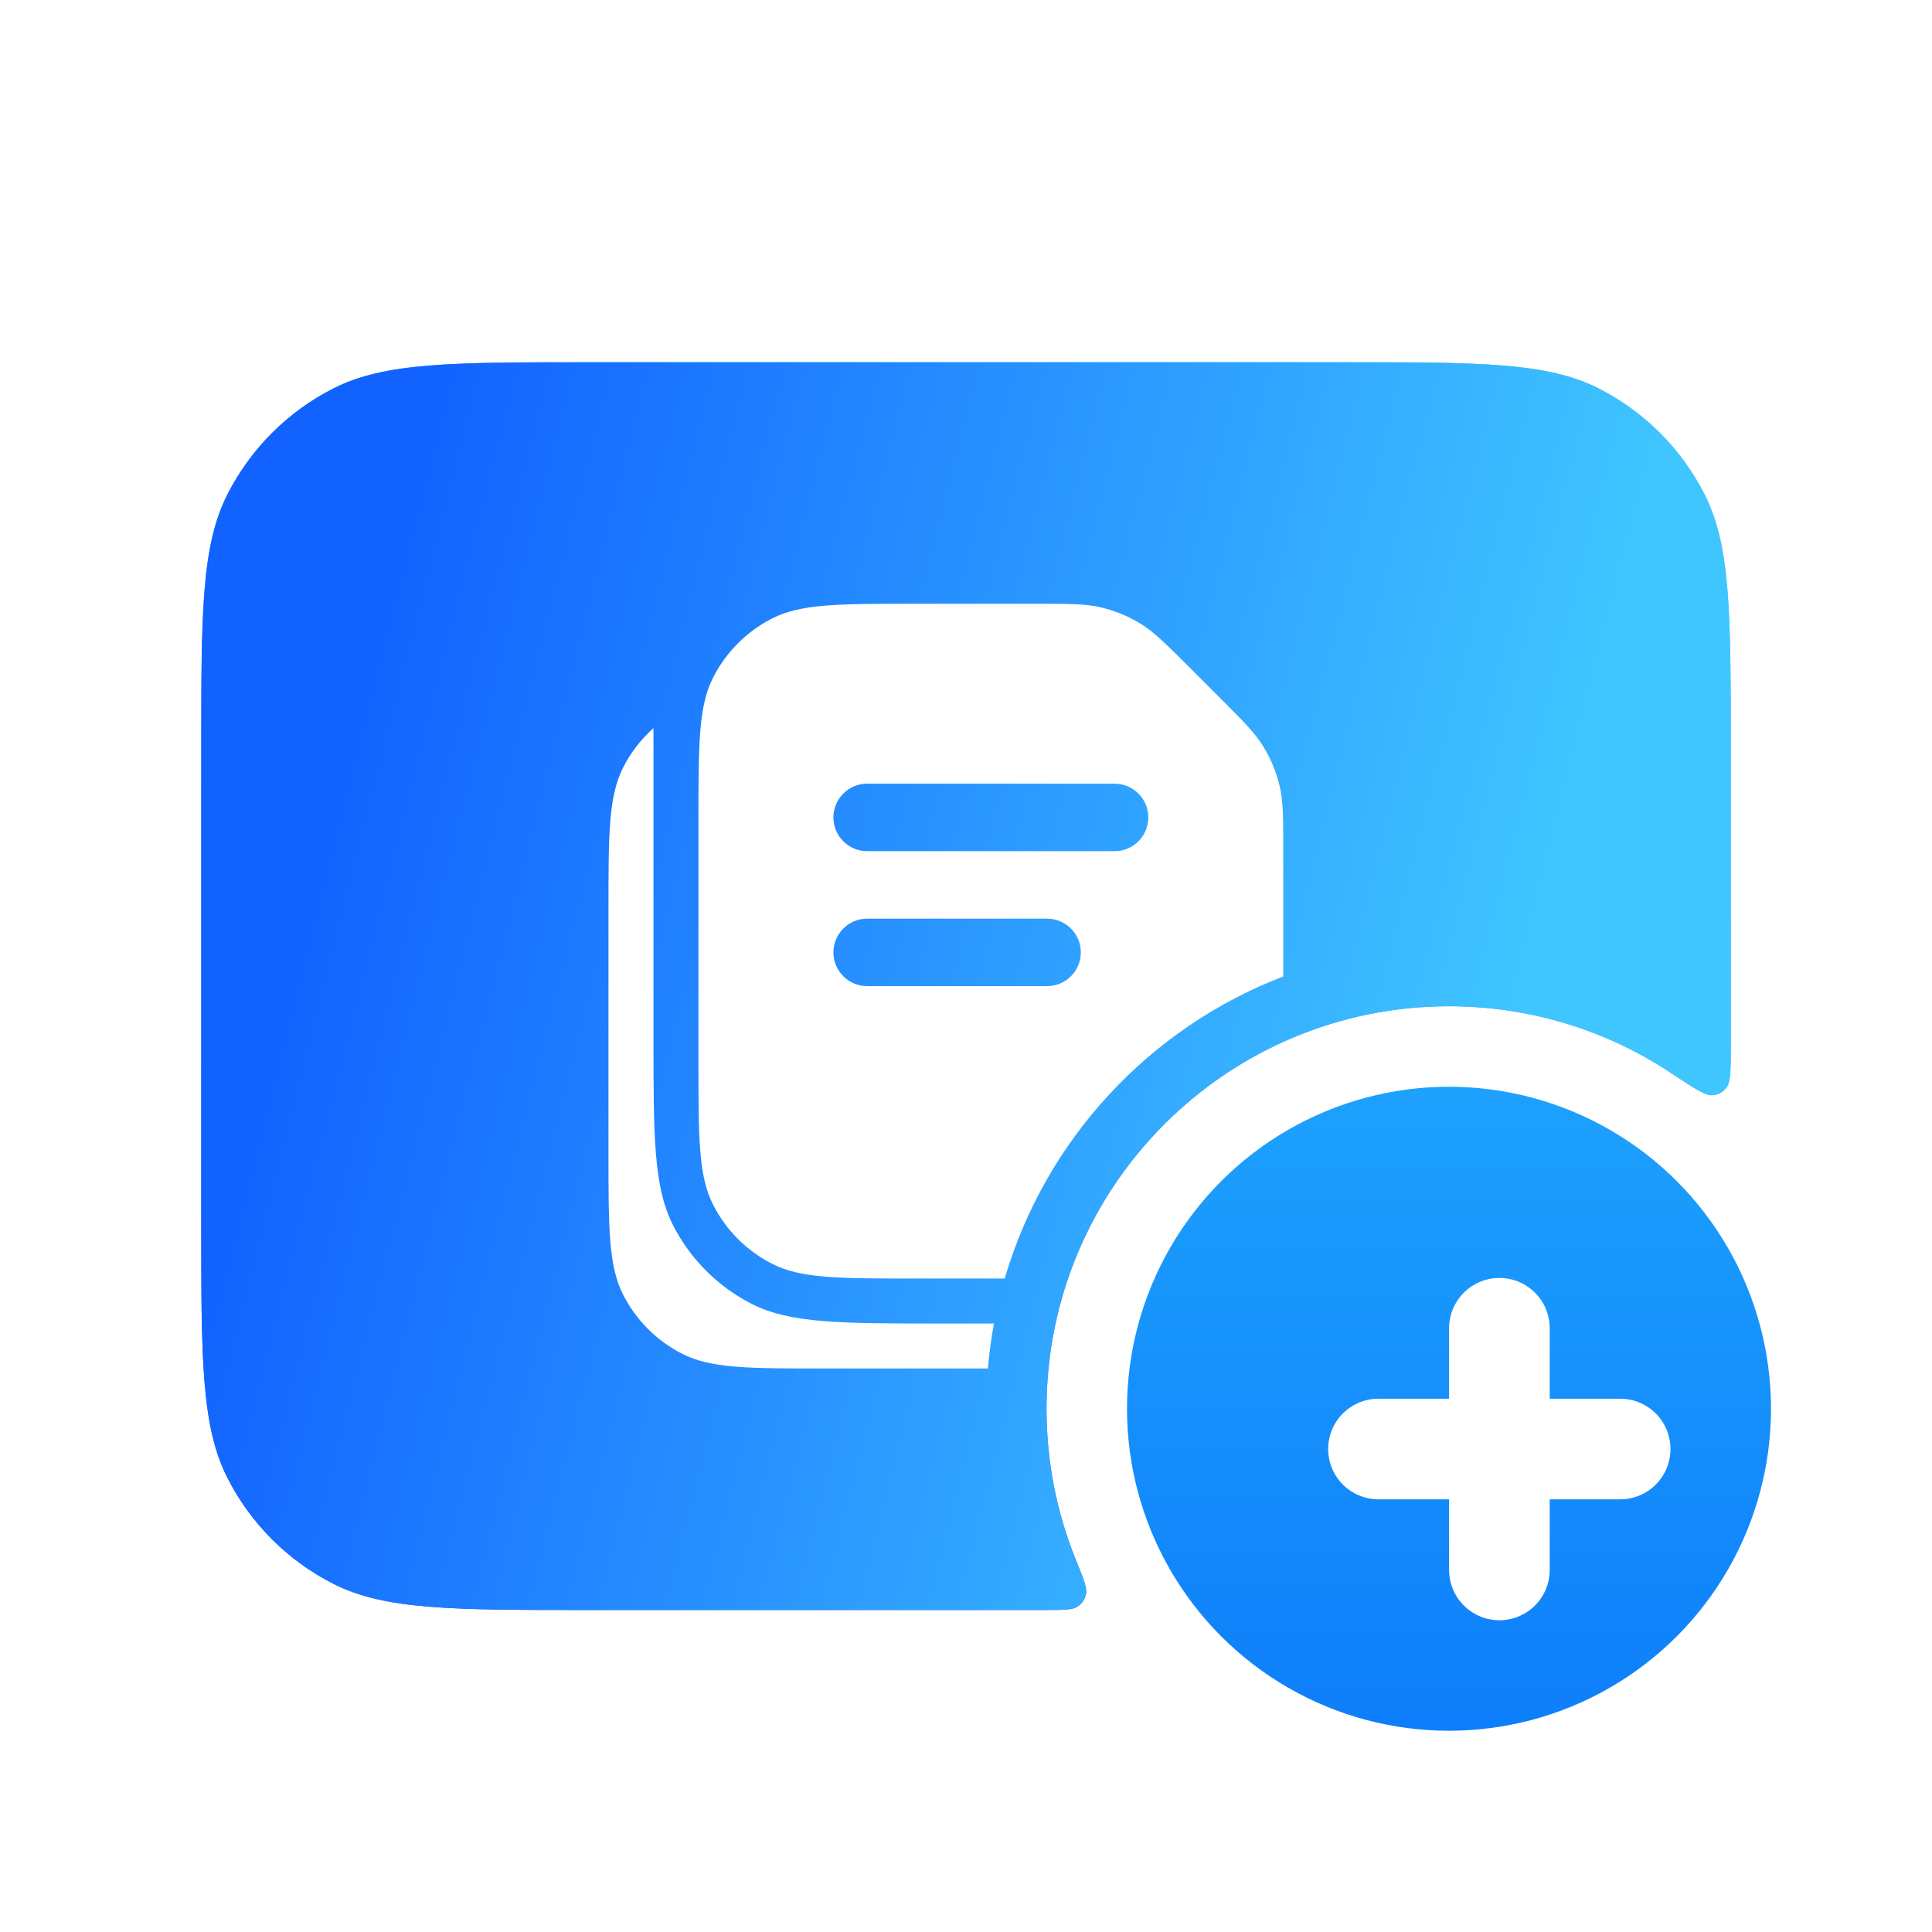
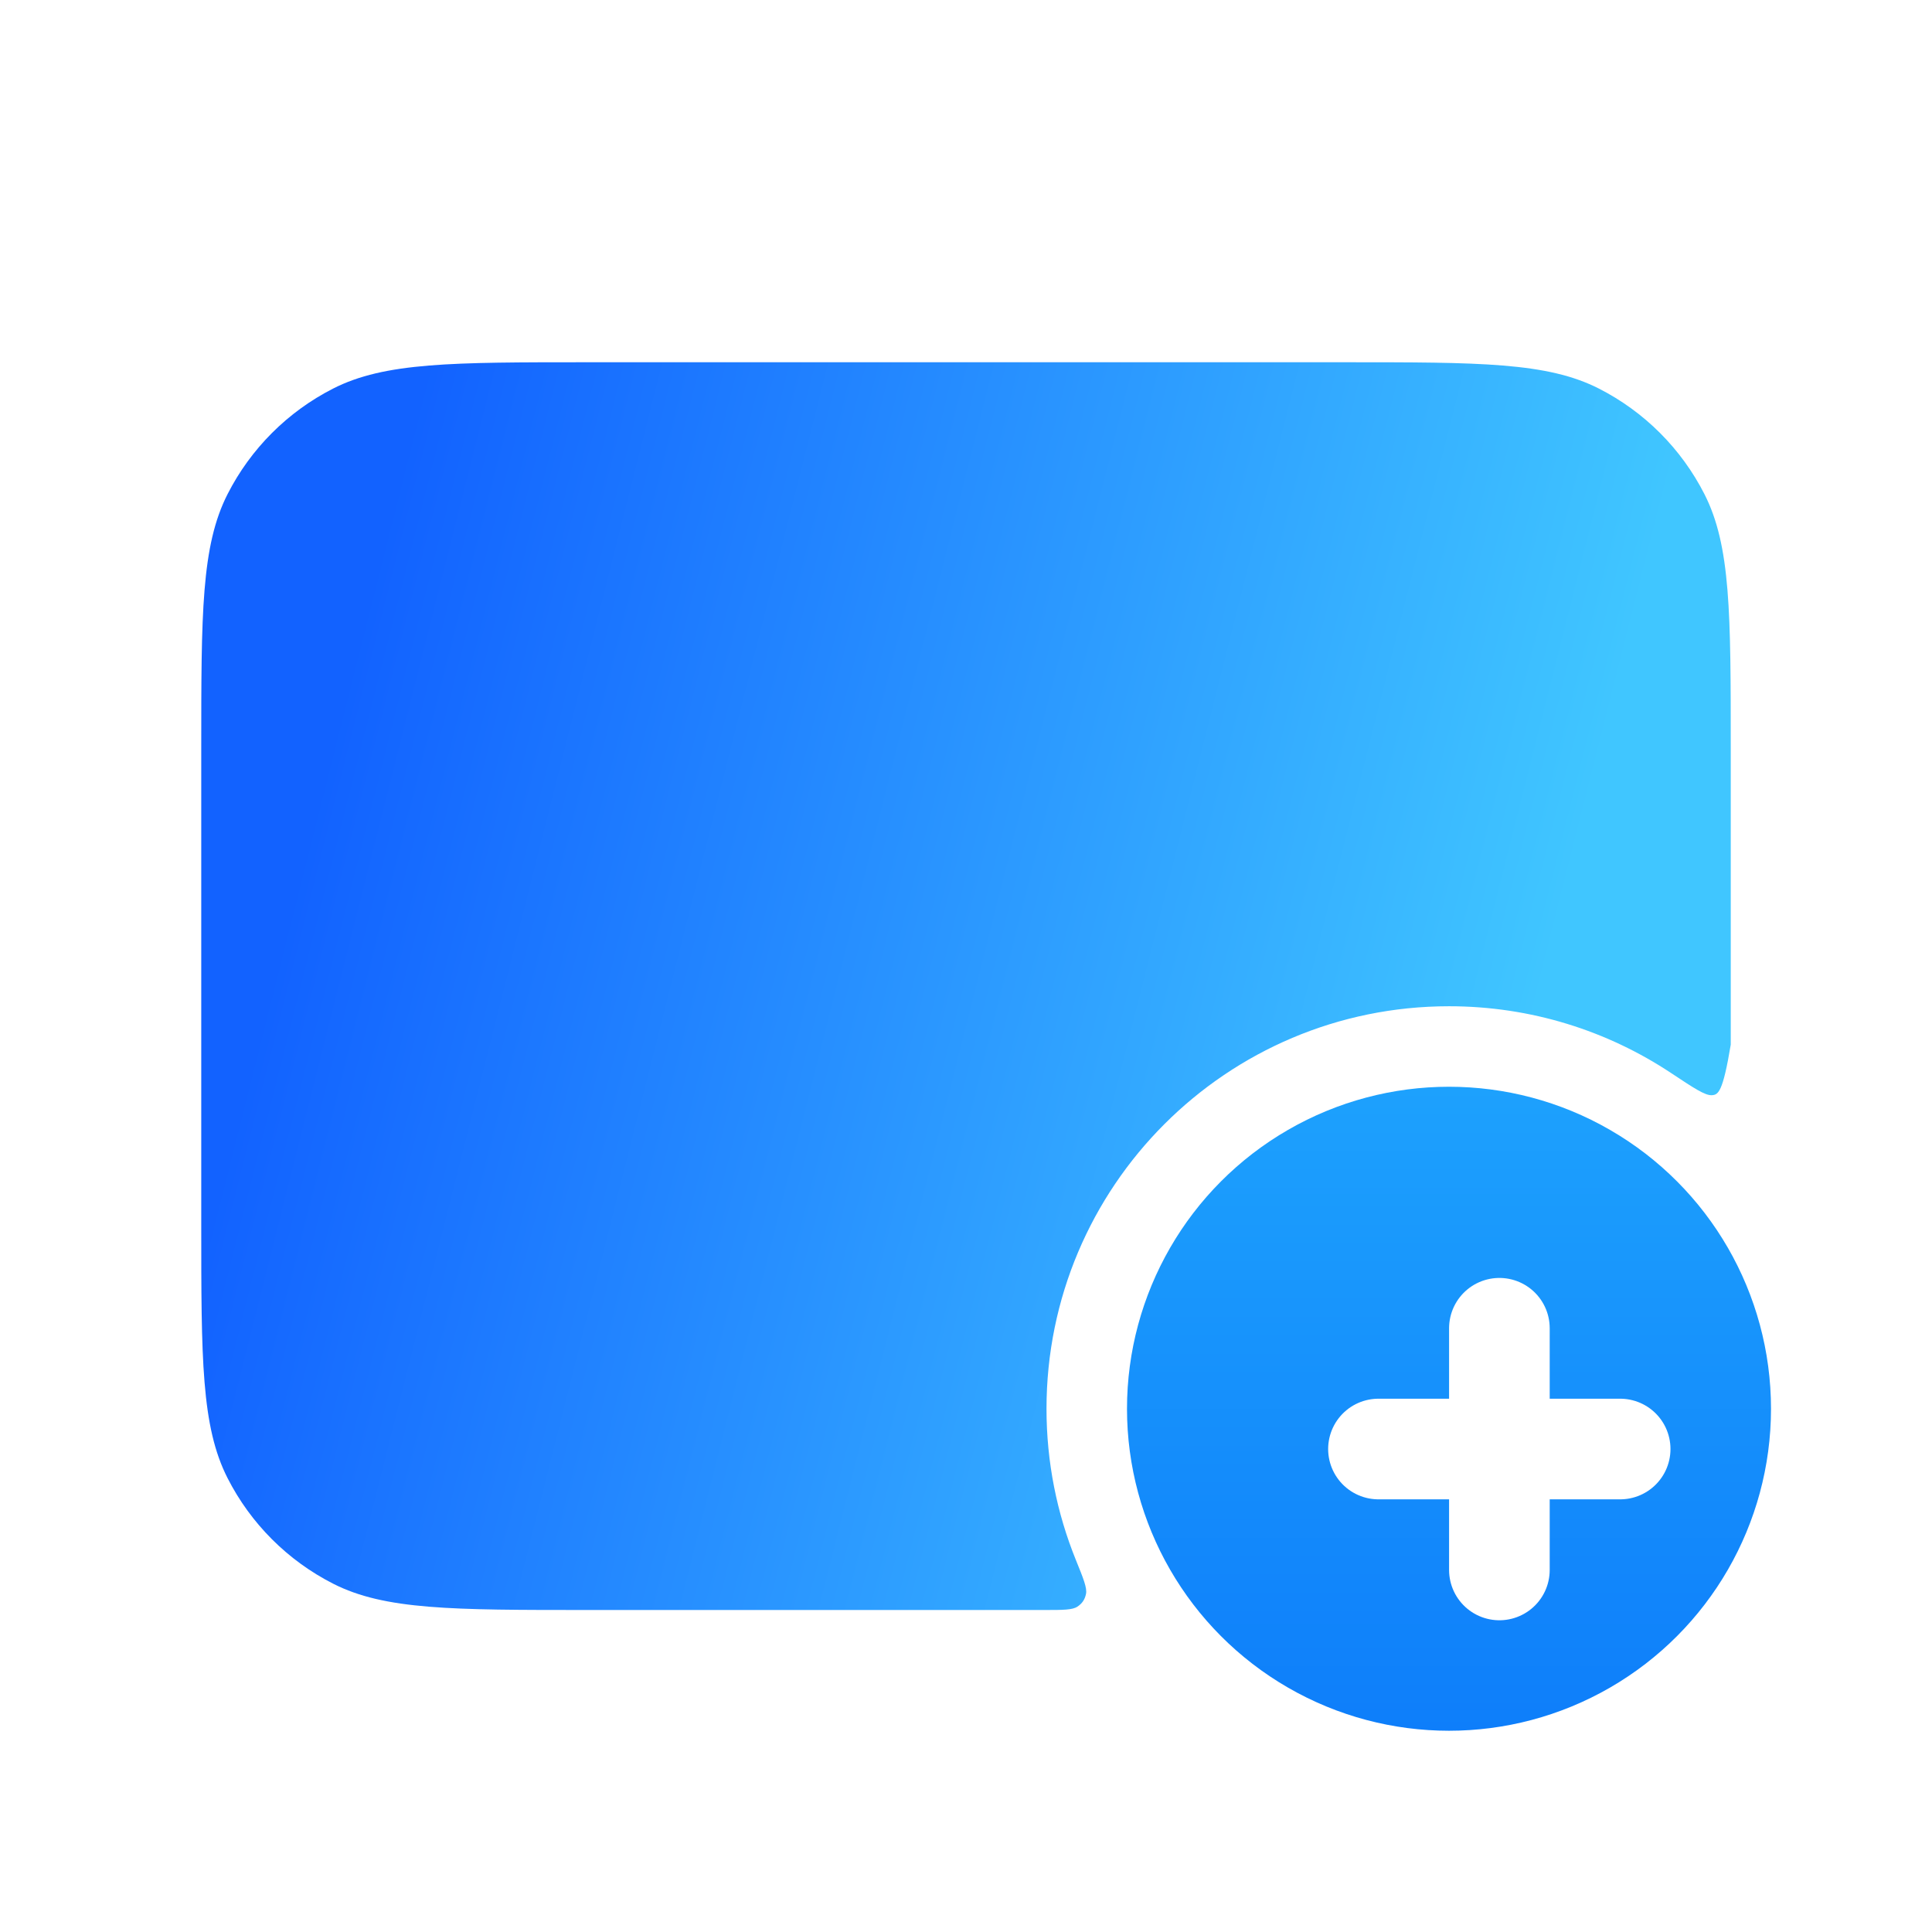
<svg xmlns="http://www.w3.org/2000/svg" width="96" height="96" viewBox="0 0 96 96" fill="none">
-   <path d="M66.8 18C73.52 18 76.881 18 79.448 19.308C81.706 20.458 83.542 22.294 84.692 24.552C86 27.119 86 30.48 86 37.2V51.909C86 53.141 86 53.757 85.798 54.024C85.606 54.279 85.379 54.4 85.061 54.42C84.726 54.44 84.166 54.068 83.044 53.324C79.88 51.224 76.083 50 72 50C60.954 50 52 58.954 52 70C52 72.656 52.518 75.191 53.458 77.51C53.835 78.439 54.023 78.904 53.963 79.2C53.906 79.478 53.773 79.676 53.537 79.833C53.285 80 52.824 80 51.902 80H29.2C22.48 80 19.119 80 16.552 78.692C14.294 77.542 12.458 75.706 11.308 73.448C10 70.881 10 67.52 10 60.8V37.2C10 30.48 10 27.119 11.308 24.552C12.458 22.294 14.294 20.458 16.552 19.308C19.119 18 22.48 18 29.2 18H66.8Z" fill="url(#paint0_linear_1077_2846)" />
-   <path d="M66.8 18C73.52 18 76.881 18 79.448 19.308C81.706 20.458 83.542 22.294 84.692 24.552C86 27.119 86 30.48 86 37.2V51.909C86 53.141 86 53.757 85.798 54.024C85.606 54.279 85.379 54.4 85.061 54.42C84.726 54.44 84.166 54.068 83.044 53.324C79.88 51.224 76.083 50 72 50C60.954 50 52 58.954 52 70C52 72.656 52.518 75.191 53.458 77.51C53.835 78.439 54.023 78.904 53.963 79.2C53.906 79.478 53.773 79.676 53.537 79.833C53.285 80 52.824 80 51.902 80H29.2C22.48 80 19.119 80 16.552 78.692C14.294 77.542 12.458 75.706 11.308 73.448C10 70.881 10 67.52 10 60.8V37.2C10 30.48 10 27.119 11.308 24.552C12.458 22.294 14.294 20.458 16.552 19.308C19.119 18 22.48 18 29.2 18H66.8Z" fill="url(#paint1_linear_1077_2846)" />
+   <path d="M66.8 18C73.52 18 76.881 18 79.448 19.308C81.706 20.458 83.542 22.294 84.692 24.552C86 27.119 86 30.48 86 37.2V51.909C85.606 54.279 85.379 54.4 85.061 54.42C84.726 54.44 84.166 54.068 83.044 53.324C79.88 51.224 76.083 50 72 50C60.954 50 52 58.954 52 70C52 72.656 52.518 75.191 53.458 77.51C53.835 78.439 54.023 78.904 53.963 79.2C53.906 79.478 53.773 79.676 53.537 79.833C53.285 80 52.824 80 51.902 80H29.2C22.48 80 19.119 80 16.552 78.692C14.294 77.542 12.458 75.706 11.308 73.448C10 70.881 10 67.52 10 60.8V37.2C10 30.48 10 27.119 11.308 24.552C12.458 22.294 14.294 20.458 16.552 19.308C19.119 18 22.48 18 29.2 18H66.8Z" fill="url(#paint1_linear_1077_2846)" />
  <circle cx="72" cy="70" r="16" fill="url(#paint2_linear_1077_2846)" />
  <g filter="url(#filter0_d_1077_2846)">
    <path d="M65.995 70.001H78.005" stroke="white" stroke-width="5" stroke-linecap="round" stroke-linejoin="round" />
    <path d="M72.004 64L72.004 76.01" stroke="white" stroke-width="5" stroke-linecap="round" stroke-linejoin="round" />
  </g>
-   <path d="M32.471 51.459C32.471 56.466 32.471 58.97 33.445 60.883C34.303 62.565 35.67 63.933 37.352 64.79C39.265 65.764 41.769 65.765 46.776 65.765H49.391C49.254 66.498 49.153 67.243 49.088 67.999C48.918 67.999 48.743 68 48.565 68H40.965C37.209 68 35.331 68 33.897 67.269C32.635 66.627 31.609 65.601 30.966 64.339C30.235 62.904 30.235 61.026 30.235 57.27V45.2C30.235 41.445 30.235 39.566 30.966 38.132C31.344 37.389 31.857 36.729 32.471 36.18V51.459ZM51.497 30C53.137 30 53.958 30 54.73 30.186C55.413 30.35 56.068 30.621 56.668 30.988C57.344 31.403 57.925 31.983 59.084 33.143L60.622 34.681C61.782 35.84 62.362 36.421 62.776 37.098C63.144 37.698 63.416 38.352 63.58 39.036C63.765 39.808 63.765 40.628 63.765 42.268V48.52C57.11 51.073 51.943 56.629 49.924 63.529H45.435C41.68 63.529 39.802 63.53 38.367 62.799C37.105 62.156 36.079 61.13 35.437 59.868C34.706 58.434 34.706 56.556 34.706 52.8V40.73C34.706 36.974 34.706 35.096 35.437 33.661C36.079 32.4 37.105 31.373 38.367 30.73C39.802 30 41.68 30 45.435 30H51.497ZM43.089 45.648C42.163 45.648 41.412 46.398 41.412 47.323C41.412 48.249 42.163 49 43.089 49H52.029C52.955 49 53.706 48.249 53.706 47.323C53.706 46.398 52.955 45.648 52.029 45.648H43.089ZM43.089 38.941C42.163 38.941 41.412 39.691 41.412 40.617C41.412 41.543 42.163 42.294 43.089 42.294H55.383C56.309 42.294 57.059 41.543 57.059 40.617C57.058 39.692 56.308 38.942 55.383 38.941H43.089Z" fill="white" />
  <defs>
    <filter id="filter0_d_1077_2846" x="62.495" y="60" width="24.01" height="24.01" filterUnits="userSpaceOnUse" color-interpolation-filters="sRGB">
      <feFlood flood-opacity="0" result="BackgroundImageFix" />
      <feColorMatrix in="SourceAlpha" type="matrix" values="0 0 0 0 0 0 0 0 0 0 0 0 0 0 0 0 0 0 127 0" result="hardAlpha" />
      <feOffset dx="2.5" dy="2" />
      <feGaussianBlur stdDeviation="1.75" />
      <feComposite in2="hardAlpha" operator="out" />
      <feColorMatrix type="matrix" values="0 0 0 0 0 0 0 0 0 0.392 0 0 0 0 0.981 0 0 0 0.4 0" />
      <feBlend mode="normal" in2="BackgroundImageFix" result="effect1_dropShadow_1077_2846" />
      <feBlend mode="normal" in="SourceGraphic" in2="effect1_dropShadow_1077_2846" result="shape" />
    </filter>
    <linearGradient id="paint0_linear_1077_2846" x1="37.909" y1="85.597" x2="62.355" y2="18.463" gradientUnits="userSpaceOnUse">
      <stop stop-color="#1262FF" />
      <stop offset="1" stop-color="#40C6FF" />
    </linearGradient>
    <linearGradient id="paint1_linear_1077_2846" x1="16.669" y1="35.891" x2="76.224" y2="50.951" gradientUnits="userSpaceOnUse">
      <stop stop-color="#1262FF" />
      <stop offset="1" stop-color="#40C6FF" />
    </linearGradient>
    <linearGradient id="paint2_linear_1077_2846" x1="72" y1="54" x2="72" y2="86" gradientUnits="userSpaceOnUse">
      <stop stop-color="#1DA1FD" />
      <stop offset="1" stop-color="#0E7EFA" />
    </linearGradient>
  </defs>
</svg>